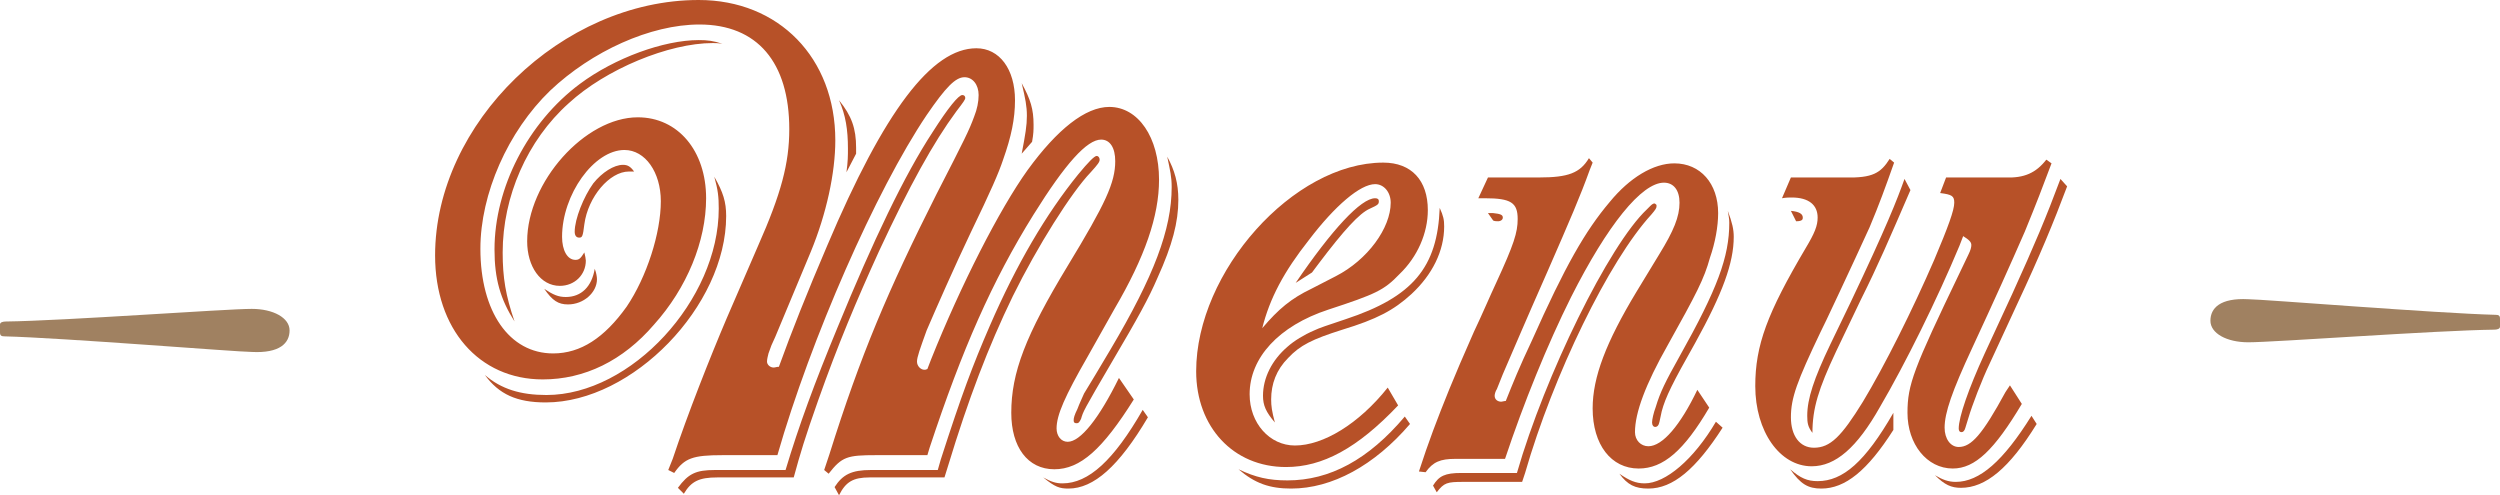
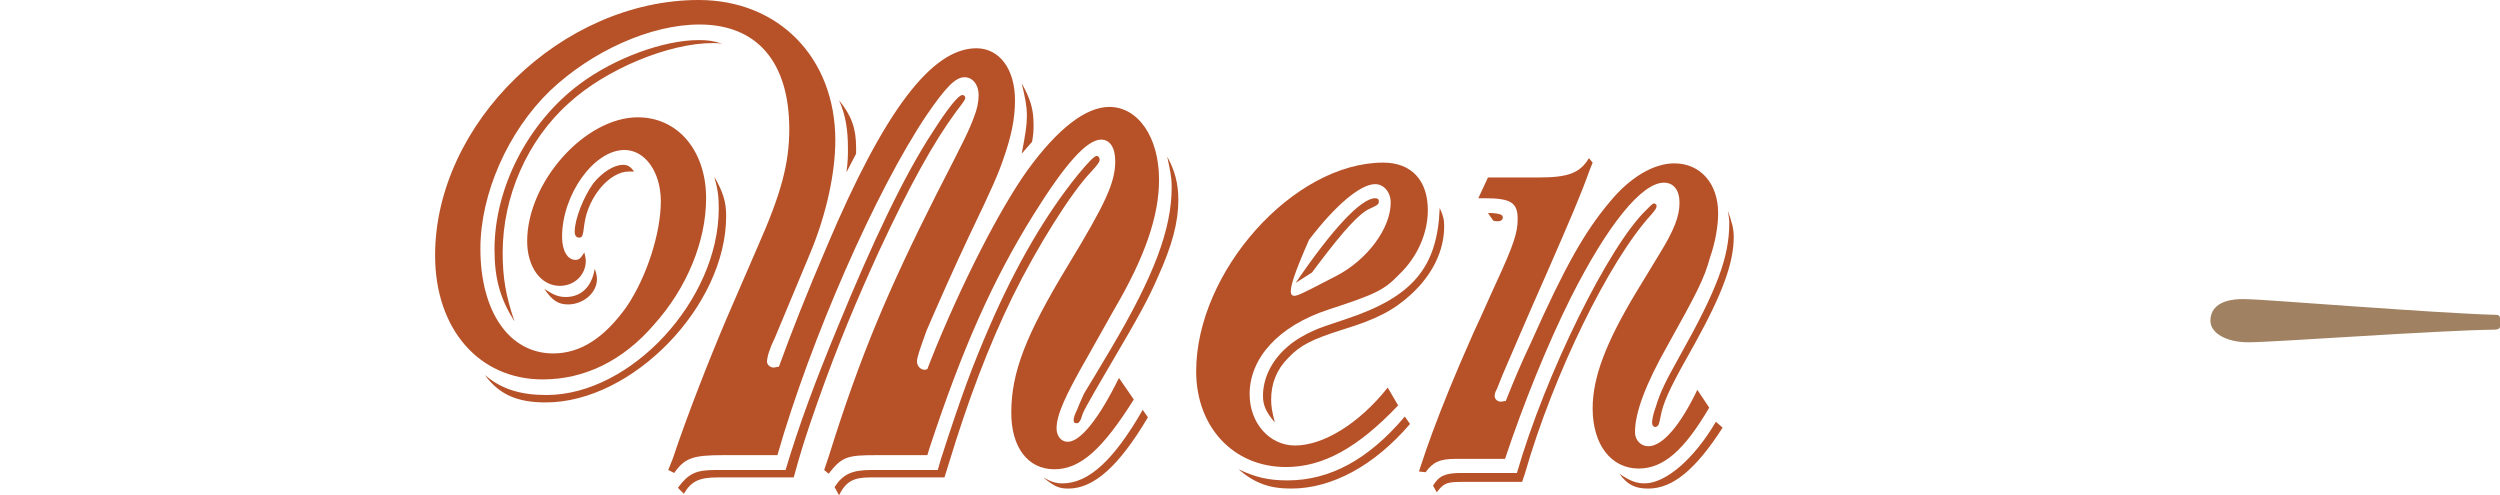
<svg xmlns="http://www.w3.org/2000/svg" version="1.1" id="Layer_1" x="0px" y="0px" viewBox="0 0 336.7 66.7" enable-background="new 0 0 336.7 66.7" xml:space="preserve">
  <g>
    <g>
      <path fill="#B75128" d="M90.6,61.8c2-6,5-13.6,7.3-19l4.2-9.7c3.1-7,4.2-11.1,4.2-15.7c0-9-4.3-14.1-12.1-14.1    c-6.6,0-14.5,3.6-20.1,8.9c-5.7,5.5-9.4,13.9-9.4,21.3c0,8.5,3.9,14.1,9.8,14.1c3.7,0,6.9-2.1,9.9-6.3c2.7-4,4.6-9.9,4.6-14.2    c0-3.9-2.1-6.9-4.9-6.9c-4.1,0-8.4,6-8.4,11.7c0,1.8,0.7,3.1,1.8,3.1c0.5,0,0.7-0.2,1.2-1c0.1,0.4,0.2,0.9,0.2,1.1    c0,1.9-1.5,3.4-3.5,3.4c-2.6,0-4.4-2.6-4.4-6c0-8,7.8-16.7,14.9-16.7c5.4,0,9.2,4.5,9.2,10.9c0,5.8-2.6,12.1-7,17    c-4.2,4.9-9.4,7.4-15,7.4c-8.6,0-14.5-6.8-14.5-16.7C58.6,16.6,75.7,0,94.1,0c10.8,0,18.4,7.8,18.4,18.9c0,4.4-1.2,9.9-3.3,15    l-4.8,11.5l-0.5,1.1l-0.4,1.1c-0.1,0.4-0.2,0.8-0.2,1.1c0,0.4,0.4,0.8,0.9,0.8c0.2,0,0.4-0.1,0.7-0.1c1.7-4.7,3.8-10,6.5-16.3    c7.7-18.2,14.1-26.6,20.1-26.6c3.1,0,5.2,2.8,5.2,7c0,2.5-0.5,4.9-1.6,8c-0.6,1.8-1.6,4.1-4.4,9.9c-2.1,4.4-4.7,10.3-5.9,13.1    c-0.9,2.5-1.3,3.6-1.3,4.2c0,0.6,0.5,1.1,1,1.1c0.1,0,0.2,0,0.4-0.1l0.5-1.3c4-10,9.2-20.2,13-25.5c4-5.5,7.8-8.5,11-8.5    c3.9,0,6.7,4.1,6.7,9.8c0,4.9-1.9,10.4-6,17.4l-3.6,6.4c-3.1,5.4-4.2,7.9-4.2,9.7c0,1,0.6,1.8,1.5,1.8c1.7,0,4.2-3.1,6.9-8.6    l2,2.9c-4.2,6.7-7.2,9.4-10.7,9.4c-3.6,0-5.8-3-5.8-7.6c0-5.4,1.9-10.4,7.6-19.8c5.1-8.4,6.4-11.2,6.4-14.1c0-1.8-0.7-2.9-1.9-2.9    c-1.9,0-4.8,3.2-9.1,10.1c-5.6,9-9.6,18.1-14,31.4l-0.3,1H118c-3.9,0-4.6,0.2-6.4,2.5l-0.6-0.5l0.7-2.1c4.2-13.4,7.9-22.1,14.4-35    c3.9-7.6,4.4-8.6,5.1-10.5c0.4-1,0.6-2,0.6-2.9c0-1.4-0.8-2.4-1.9-2.4c-1.2,0-2.5,1.3-5.1,5.1c-6.8,10.1-15.6,30.1-20.1,45.8h-7.4    c-4,0-5.1,0.4-6.5,2.4L90,63.3L90.6,61.8z M97.8,29.1c0,12.1-12.6,25.1-24.3,25.1c-3.9,0-6.3-1.1-8.2-3.7c2.2,1.9,4.8,2.7,8.3,2.7    c11.4,0,23.2-12.8,23.2-25.1c0-1.6-0.1-2.5-0.6-4.3C97.4,25.9,97.8,27.2,97.8,29.1z M96,5.8c-5.9,0-14.4,3.5-19.4,8.1    c-5.6,5-8.9,12.6-8.9,20.1c0,3.4,0.4,5.8,1.6,9.3c-1.9-3-2.7-5.7-2.7-9.7c0-8.3,4.5-17.1,11.5-22.3c4.7-3.5,11.3-5.9,16-5.9    c1.2,0,2,0.1,3.2,0.5C96.7,5.8,96.3,5.8,96,5.8z M80.4,37.6c0,1.8-1.8,3.4-3.9,3.4c-1.3,0-2.1-0.5-3.2-2.1    c1.2,0.8,1.9,1.1,2.9,1.1c2.1,0,3.5-1.4,3.9-3.8C80.3,36.7,80.4,37.3,80.4,37.6z M84.7,23.1c-2.6,0-5.5,3.4-6,7.1    C78.5,31.9,78.4,32,78,32s-0.6-0.3-0.6-0.8c0-1.7,1.2-4.7,2.5-6.5c1.2-1.5,2.8-2.5,4-2.5c0.6,0,1,0.2,1.5,0.9    C85.1,23.1,85,23.1,84.7,23.1z M96.6,64.3c-2.4,0-3.5,0.5-4.5,2.2l-0.8-0.8c1.4-1.9,2.4-2.4,5-2.4h9.5c1.8-6,3.9-11.7,7-19.2    c4.8-11.7,9-20.5,12.8-26.3c2.1-3.3,3.5-5,4-5c0.2,0,0.4,0.1,0.4,0.4c0,0.2-0.2,0.5-1.2,1.8c-3.1,4.2-6.3,10-10.4,18.8    c-3.1,6.8-5.5,12.5-8.2,20.1c-1.8,5.1-2.4,7.1-3.3,10.4H96.6z M117.1,64.3c-2.2,0-3.2,0.6-4.1,2.4l-0.6-1.1    c1.1-1.7,2.3-2.3,4.9-2.3h9l0.4-1.4c2.8-8.7,4.3-12.7,6.6-18c3.6-8.3,7.6-15.1,11.9-20.4c1.4-1.7,2.2-2.5,2.5-2.5    c0.2,0,0.4,0.2,0.4,0.5s-0.2,0.6-1.2,1.7c-2.6,2.7-7.2,10-10.5,16.7c-3.3,6.8-6,13.9-8.7,22.8l-0.5,1.6H117.1z M115.3,19.9    c0,0.2,0,0.4,0,0.8l-1.3,2.5c0.2-1.5,0.2-2.2,0.2-3.2c0-2.5-0.3-4.5-1.2-6.5C114.7,15.6,115.3,17.3,115.3,19.9z M139.2,16.8    c0,0.7,0,1.2-0.2,2.3l-1.4,1.6c0.5-2.6,0.7-3.8,0.7-5.1s-0.2-2.3-0.7-4.4C138.8,13.4,139.2,14.7,139.2,16.8z M143.9,65.8    c-1.2,0-1.8-0.2-3.4-1.5c1.1,0.6,1.7,0.8,2.6,0.8c3.5,0,6.9-3.1,10.8-9.9l0.7,1C150.7,62.8,147.3,65.8,143.9,65.8z M158.7,26.9    c0,3-0.8,6.1-2.8,10.5c-1.2,2.8-2.7,5.5-6,11.1c-4.1,7-4,6.9-4.3,7.9c-0.2,0.4-0.3,0.6-0.6,0.6c-0.3,0-0.4-0.1-0.4-0.4    c0-0.3,0.1-0.7,0.5-1.5c0.3-0.8,0.6-1.4,0.9-2.1c0.8-1.3,2-3.3,3.6-6c5.8-9.8,8.2-16.1,8.2-21.8c0-1.4-0.2-2.2-0.6-4.1    C158.2,22.9,158.7,24.7,158.7,26.9z" />
-       <path fill="#B75128" d="M188.3,54.6c-5.5,5.8-10.2,8.3-15.1,8.3c-7.1,0-12.1-5.4-12.1-12.9c0-13.4,13.1-28.1,25.2-28.1    c3.8,0,6,2.4,6,6.4c0,3.1-1.4,6.3-3.8,8.6c-2.1,2.2-3.2,2.7-9.6,4.8c-6.7,2.2-10.6,6.5-10.6,11.4c0,3.9,2.7,6.9,6.1,6.9    c3.8,0,8.6-2.9,12.5-7.8L188.3,54.6z M173.9,65.8c-2.9,0-4.9-0.7-7.1-2.6c2.3,1.1,4.1,1.5,6.6,1.5c5.7,0,10.9-2.8,15.8-8.6l0.7,1    C185.1,62.7,179.4,65.8,173.9,65.8z M176.6,38.9l3.3-1.7c4.3-2.2,7.4-6.5,7.4-9.9c0-1.4-0.9-2.5-2.1-2.5c-2,0-5.4,2.9-8.9,7.5    c-3.4,4.3-5.3,7.9-6.3,11.9C172.2,41.6,173.9,40.2,176.6,38.9z M194.5,30.5c0,3.3-1.6,6.5-4.4,9.1c-2.4,2.2-4.7,3.4-9.3,4.8    c-4.1,1.3-5.7,2.1-7.3,3.8c-1.6,1.6-2.3,3.5-2.3,5.6c0,0.9,0.1,1.6,0.5,3.1c-1.2-1.4-1.6-2.3-1.6-3.6c0-2.4,1.2-4.8,3.3-6.6    c0.9-0.8,2.2-1.6,3.6-2.2c0.6-0.3,1.8-0.7,4.2-1.5c9.1-3,12.4-7,12.7-15C194.4,29.1,194.5,29.6,194.5,30.5z M185.2,26.7    c0.3,0,0.5,0.1,0.5,0.4c0,0.4-0.1,0.5-1.2,1c-1.4,0.6-3.5,2.9-6.9,7.4l-0.9,1.2l-2.2,1.4C179.4,30.9,183.3,26.7,185.2,26.7z" />
+       <path fill="#B75128" d="M188.3,54.6c-5.5,5.8-10.2,8.3-15.1,8.3c-7.1,0-12.1-5.4-12.1-12.9c0-13.4,13.1-28.1,25.2-28.1    c3.8,0,6,2.4,6,6.4c0,3.1-1.4,6.3-3.8,8.6c-2.1,2.2-3.2,2.7-9.6,4.8c-6.7,2.2-10.6,6.5-10.6,11.4c0,3.9,2.7,6.9,6.1,6.9    c3.8,0,8.6-2.9,12.5-7.8L188.3,54.6z M173.9,65.8c-2.9,0-4.9-0.7-7.1-2.6c2.3,1.1,4.1,1.5,6.6,1.5c5.7,0,10.9-2.8,15.8-8.6l0.7,1    C185.1,62.7,179.4,65.8,173.9,65.8z M176.6,38.9l3.3-1.7c4.3-2.2,7.4-6.5,7.4-9.9c0-1.4-0.9-2.5-2.1-2.5c-2,0-5.4,2.9-8.9,7.5    C172.2,41.6,173.9,40.2,176.6,38.9z M194.5,30.5c0,3.3-1.6,6.5-4.4,9.1c-2.4,2.2-4.7,3.4-9.3,4.8    c-4.1,1.3-5.7,2.1-7.3,3.8c-1.6,1.6-2.3,3.5-2.3,5.6c0,0.9,0.1,1.6,0.5,3.1c-1.2-1.4-1.6-2.3-1.6-3.6c0-2.4,1.2-4.8,3.3-6.6    c0.9-0.8,2.2-1.6,3.6-2.2c0.6-0.3,1.8-0.7,4.2-1.5c9.1-3,12.4-7,12.7-15C194.4,29.1,194.5,29.6,194.5,30.5z M185.2,26.7    c0.3,0,0.5,0.1,0.5,0.4c0,0.4-0.1,0.5-1.2,1c-1.4,0.6-3.5,2.9-6.9,7.4l-0.9,1.2l-2.2,1.4C179.4,30.9,183.3,26.7,185.2,26.7z" />
      <path fill="#B75128" d="M195.2,52.4c0.9-2.2,1.8-4.3,3.3-7.7c1.1-2.3,2.2-4.9,3-6.6c2.4-5.2,2.9-6.8,2.9-8.6    c0-2.2-0.9-2.8-4.4-2.8h-0.9l1.3-2.8h6.9c3.9,0,5.5-0.6,6.7-2.6l0.5,0.6l-0.4,1c-1.3,3.6-2.6,6.6-5.7,13.7c-1.6,3.6-2.8,6.4-3.5,8    l-2.5,5.8l-0.8,2c-0.2,0.3-0.3,0.7-0.3,0.9c0,0.5,0.4,0.8,0.9,0.8c0.1,0,0.4-0.1,0.6-0.1c1-2.5,1.8-4.5,3.5-8.1    c4.5-10.1,7.2-14.8,10.5-18.7c2.7-3.3,5.9-5.2,8.7-5.2c3.5,0,5.9,2.7,5.9,6.7c0,1.8-0.4,4-1.1,6c-0.8,2.9-1.8,4.8-5.7,11.8    c-3,5.3-4.4,9.1-4.4,11.7c0,1.1,0.8,1.9,1.8,1.9c1.9,0,4.3-2.8,6.6-7.6l1.6,2.4c-3.4,5.8-6.2,8.2-9.5,8.2c-3.7,0-6.2-3.2-6.2-8.1    c0-4.2,1.8-8.9,5.9-15.7l3.1-5.1c1.9-3.1,2.7-5,2.7-6.9c0-1.7-0.8-2.7-2.1-2.7c-3,0-7.6,5.7-12.5,15.4c-3.2,6.4-6.4,14.3-8.9,21.8    H196c-2,0-3,0.4-4,1.8l-0.9-0.1C192.4,59.5,193.5,56.6,195.2,52.4z M197.1,64.9c-2.2,0-2.6,0.1-3.6,1.4l-0.5-0.9    c0.8-1.3,1.6-1.7,3.8-1.7h7.5c3.8-13.2,12.4-30.7,17.5-35.5l0.5-0.5c0.2-0.2,0.4-0.3,0.5-0.3s0.2,0.1,0.3,0.2c0,0.1,0,0.1,0,0.2    c0,0.2-0.1,0.4-0.7,1.1c-5.7,6.2-13.2,21.6-17,34.8l-0.4,1.2H197.1z M200.4,28.7c0.3,0,0.5,0,0.7,0c0.9,0.1,1.3,0.2,1.3,0.6    c0,0.3-0.3,0.5-0.6,0.5c-0.2,0-0.5,0-0.7-0.1L200.4,28.7z M222,65.8c-1.8,0-2.8-0.5-3.9-2c1.3,0.9,2.2,1.3,3.4,1.3    c2.8,0,6.6-3.2,9.6-8.3l0.9,0.8C228.4,63.2,225.3,65.8,222,65.8z M233.5,31.9c0,3.5-1.5,7.6-5.2,14.3c-3,5.3-4,7.3-4.5,9.2    l-0.3,1.4c-0.1,0.5-0.3,0.7-0.6,0.7c-0.2,0-0.4-0.2-0.4-0.6c0-0.4,0.2-1.3,0.5-2.1c0.6-2,1.3-3.4,3.2-6.8c5.1-9.1,6.7-13.4,6.7-18    c0-0.6-0.1-0.9-0.2-1.6C233.3,30,233.5,30.9,233.5,31.9z" />
-       <path fill="#B75128" d="M255.1,21.9c-1.2,3.4-2,5.6-3.3,8.7c-2,4.4-6.5,14-6.6,14.1c-3.2,6.7-4,8.9-4,11.5c0,2.5,1.2,4.1,3.1,4.1    c2.2,0,3.7-1.5,6.6-6.2c2.9-4.8,6.7-12.4,9.6-19.1c1.9-4.5,2.7-6.7,2.7-7.7c0-0.9-0.3-1.1-1.9-1.3l0.8-2.1h8    c2.5,0.1,4.1-0.6,5.5-2.4l0.7,0.5c-1.2,3.2-2,5.3-3.6,9.2c-2.1,4.8-3.9,8.8-7.1,15.7c-2.7,5.8-3.7,8.7-3.7,10.7    c0,1.5,0.8,2.6,1.9,2.6c1.7,0,3.2-1.7,6.3-7.4l0.6-0.9l1.6,2.5c-3.7,6.2-6.3,8.7-9.3,8.7c-3.5,0-6.1-3.3-6.1-7.5    c0-3.8,0.8-5.9,7.1-19l1.1-2.3c0.3-0.6,0.4-1,0.4-1.3c0-0.4-0.3-0.7-1.1-1.2l-0.5,1.3c-3,7.2-7.3,15.9-10.7,21.7    c-3.1,5.5-6,8-9.2,8c-4.3,0-7.6-4.7-7.6-10.8c0-5.5,1.6-9.8,6.8-18.6c1.2-2,1.6-3,1.6-4.1c0-1.7-1.2-2.7-3.5-2.7    c-0.4,0-0.7,0-1.3,0.1l1.2-2.8h7.3c3.7,0.1,4.8-0.6,6-2.5L255.1,21.9z M245.3,65.8c-1.8,0-2.8-0.6-4.2-2.6    c1.4,1.2,2.3,1.6,3.7,1.6c3.4,0,6.4-2.6,10.2-9.2v2.3C251.5,63.4,248.5,65.8,245.3,65.8z M241.2,28.4c1.1,0.1,1.6,0.4,1.6,0.9    c0,0.2,0,0.5-0.9,0.5L241.2,28.4z M250.6,40.4l-3.3,6.9c-2.4,5.1-3.2,7.7-3.2,11c-0.6-0.8-0.7-1.3-0.7-2.3c0-2.3,0.9-5,3.1-9.6    l2.7-5.6c4.9-10.3,6.3-13.9,7.3-16.7l0.8,1.5C254.4,32.3,253,35.6,250.6,40.4z M264.1,65.7c-1.3,0-2.2-0.4-3.5-1.7    c1,0.6,1.8,0.9,2.8,0.9c3.2,0,6.4-2.8,10.2-8.9l0.7,1.1C270.6,63.1,267.4,65.7,264.1,65.7z M278.4,25.1c-1.8,4.8-3.7,9.4-6.7,15.8    l-3.7,8c-1.1,2.3-2.4,5.7-2.9,7.4l-0.4,1.3c-0.1,0.4-0.3,0.6-0.5,0.6c-0.3,0-0.4-0.2-0.4-0.5c0-1.5,1.3-5.3,3.5-10.1l3.7-8    c3-6.6,4.6-10.4,6.5-15.5L278.4,25.1z" />
    </g>
-     <path fill="#A08161" d="M0,43.7c0-0.3,0.4-0.4,0.8-0.4c7.9-0.1,29.6-1.7,33.1-1.7c2.9,0,5.1,1.2,5.1,2.9c0,1.7-1.3,3.1-5.1,2.9   c-1.9,0-25.4-1.9-33.3-2.1c-0.4,0-0.6-0.1-0.6-0.5V43.7z" />
    <path fill="#A08161" d="M336.7,44c0,0.3-0.4,0.4-0.8,0.4c-7.9,0.1-29.6,1.7-33.1,1.7c-2.9,0-5.1-1.2-5.1-2.9c0-1.7,1.3-3.1,5.1-2.9   c1.9,0,25.4,1.9,33.3,2.1c0.4,0,0.6,0.1,0.6,0.5V44z" />
  </g>
</svg>